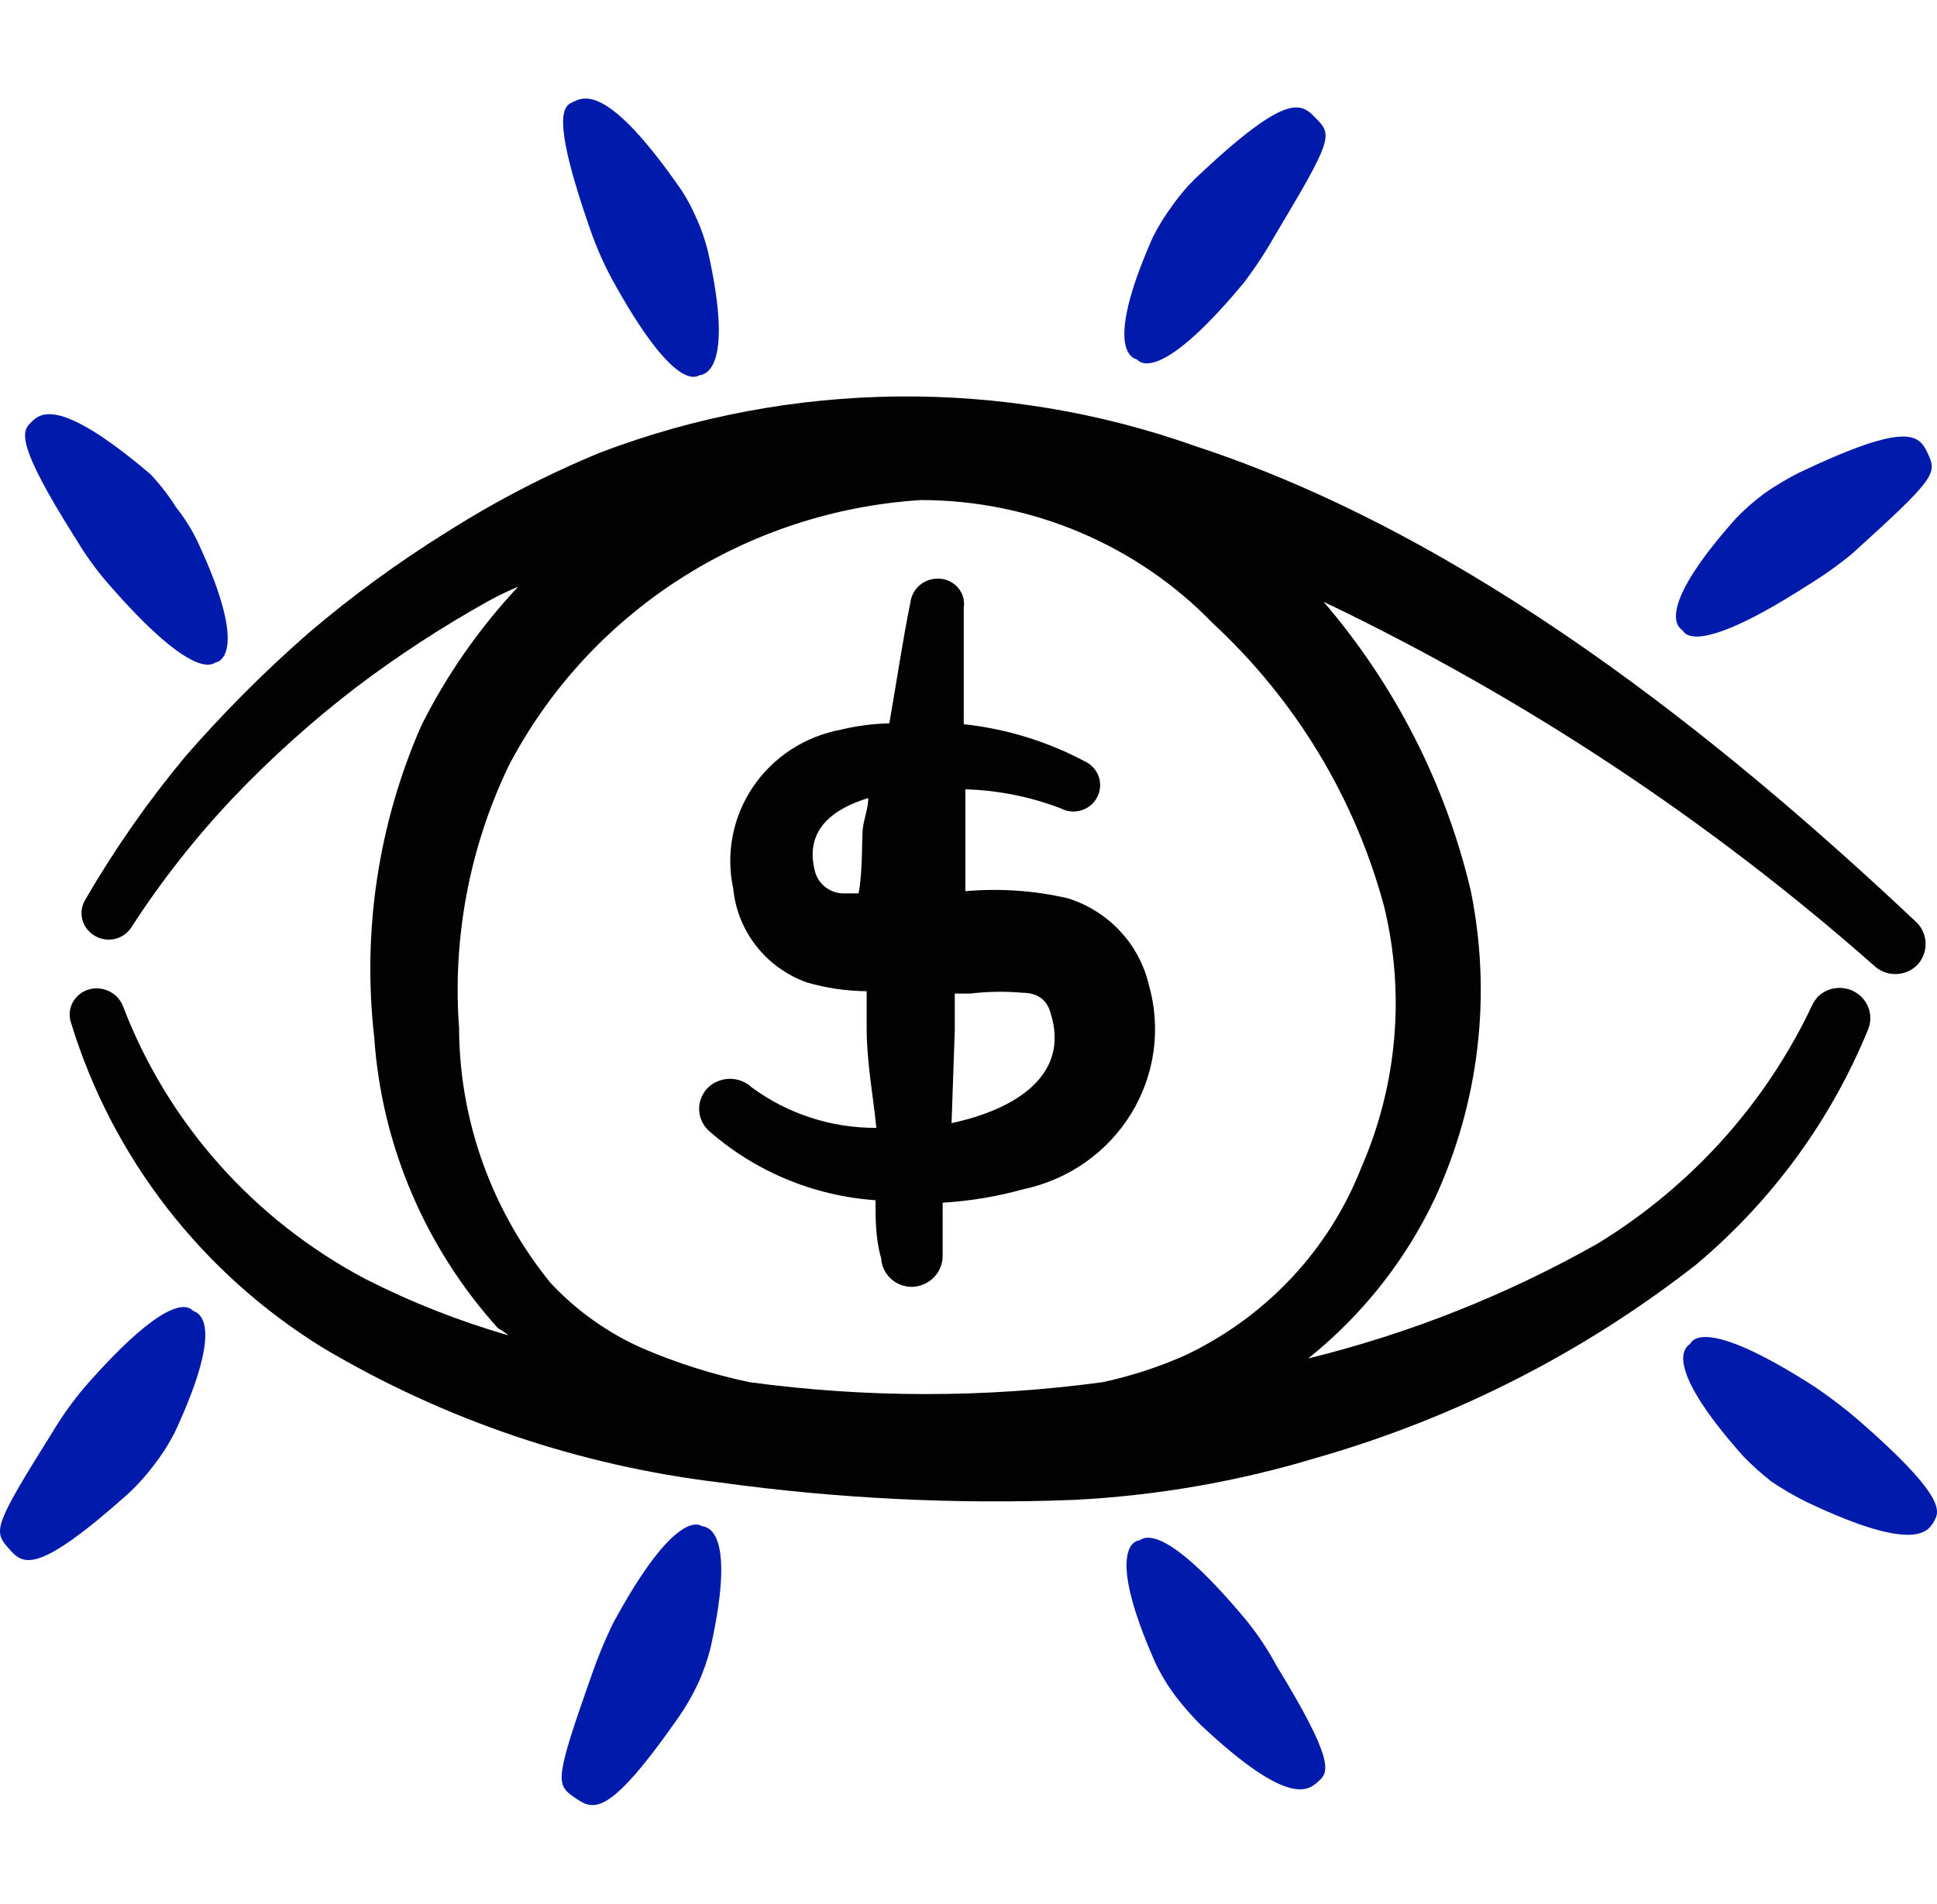
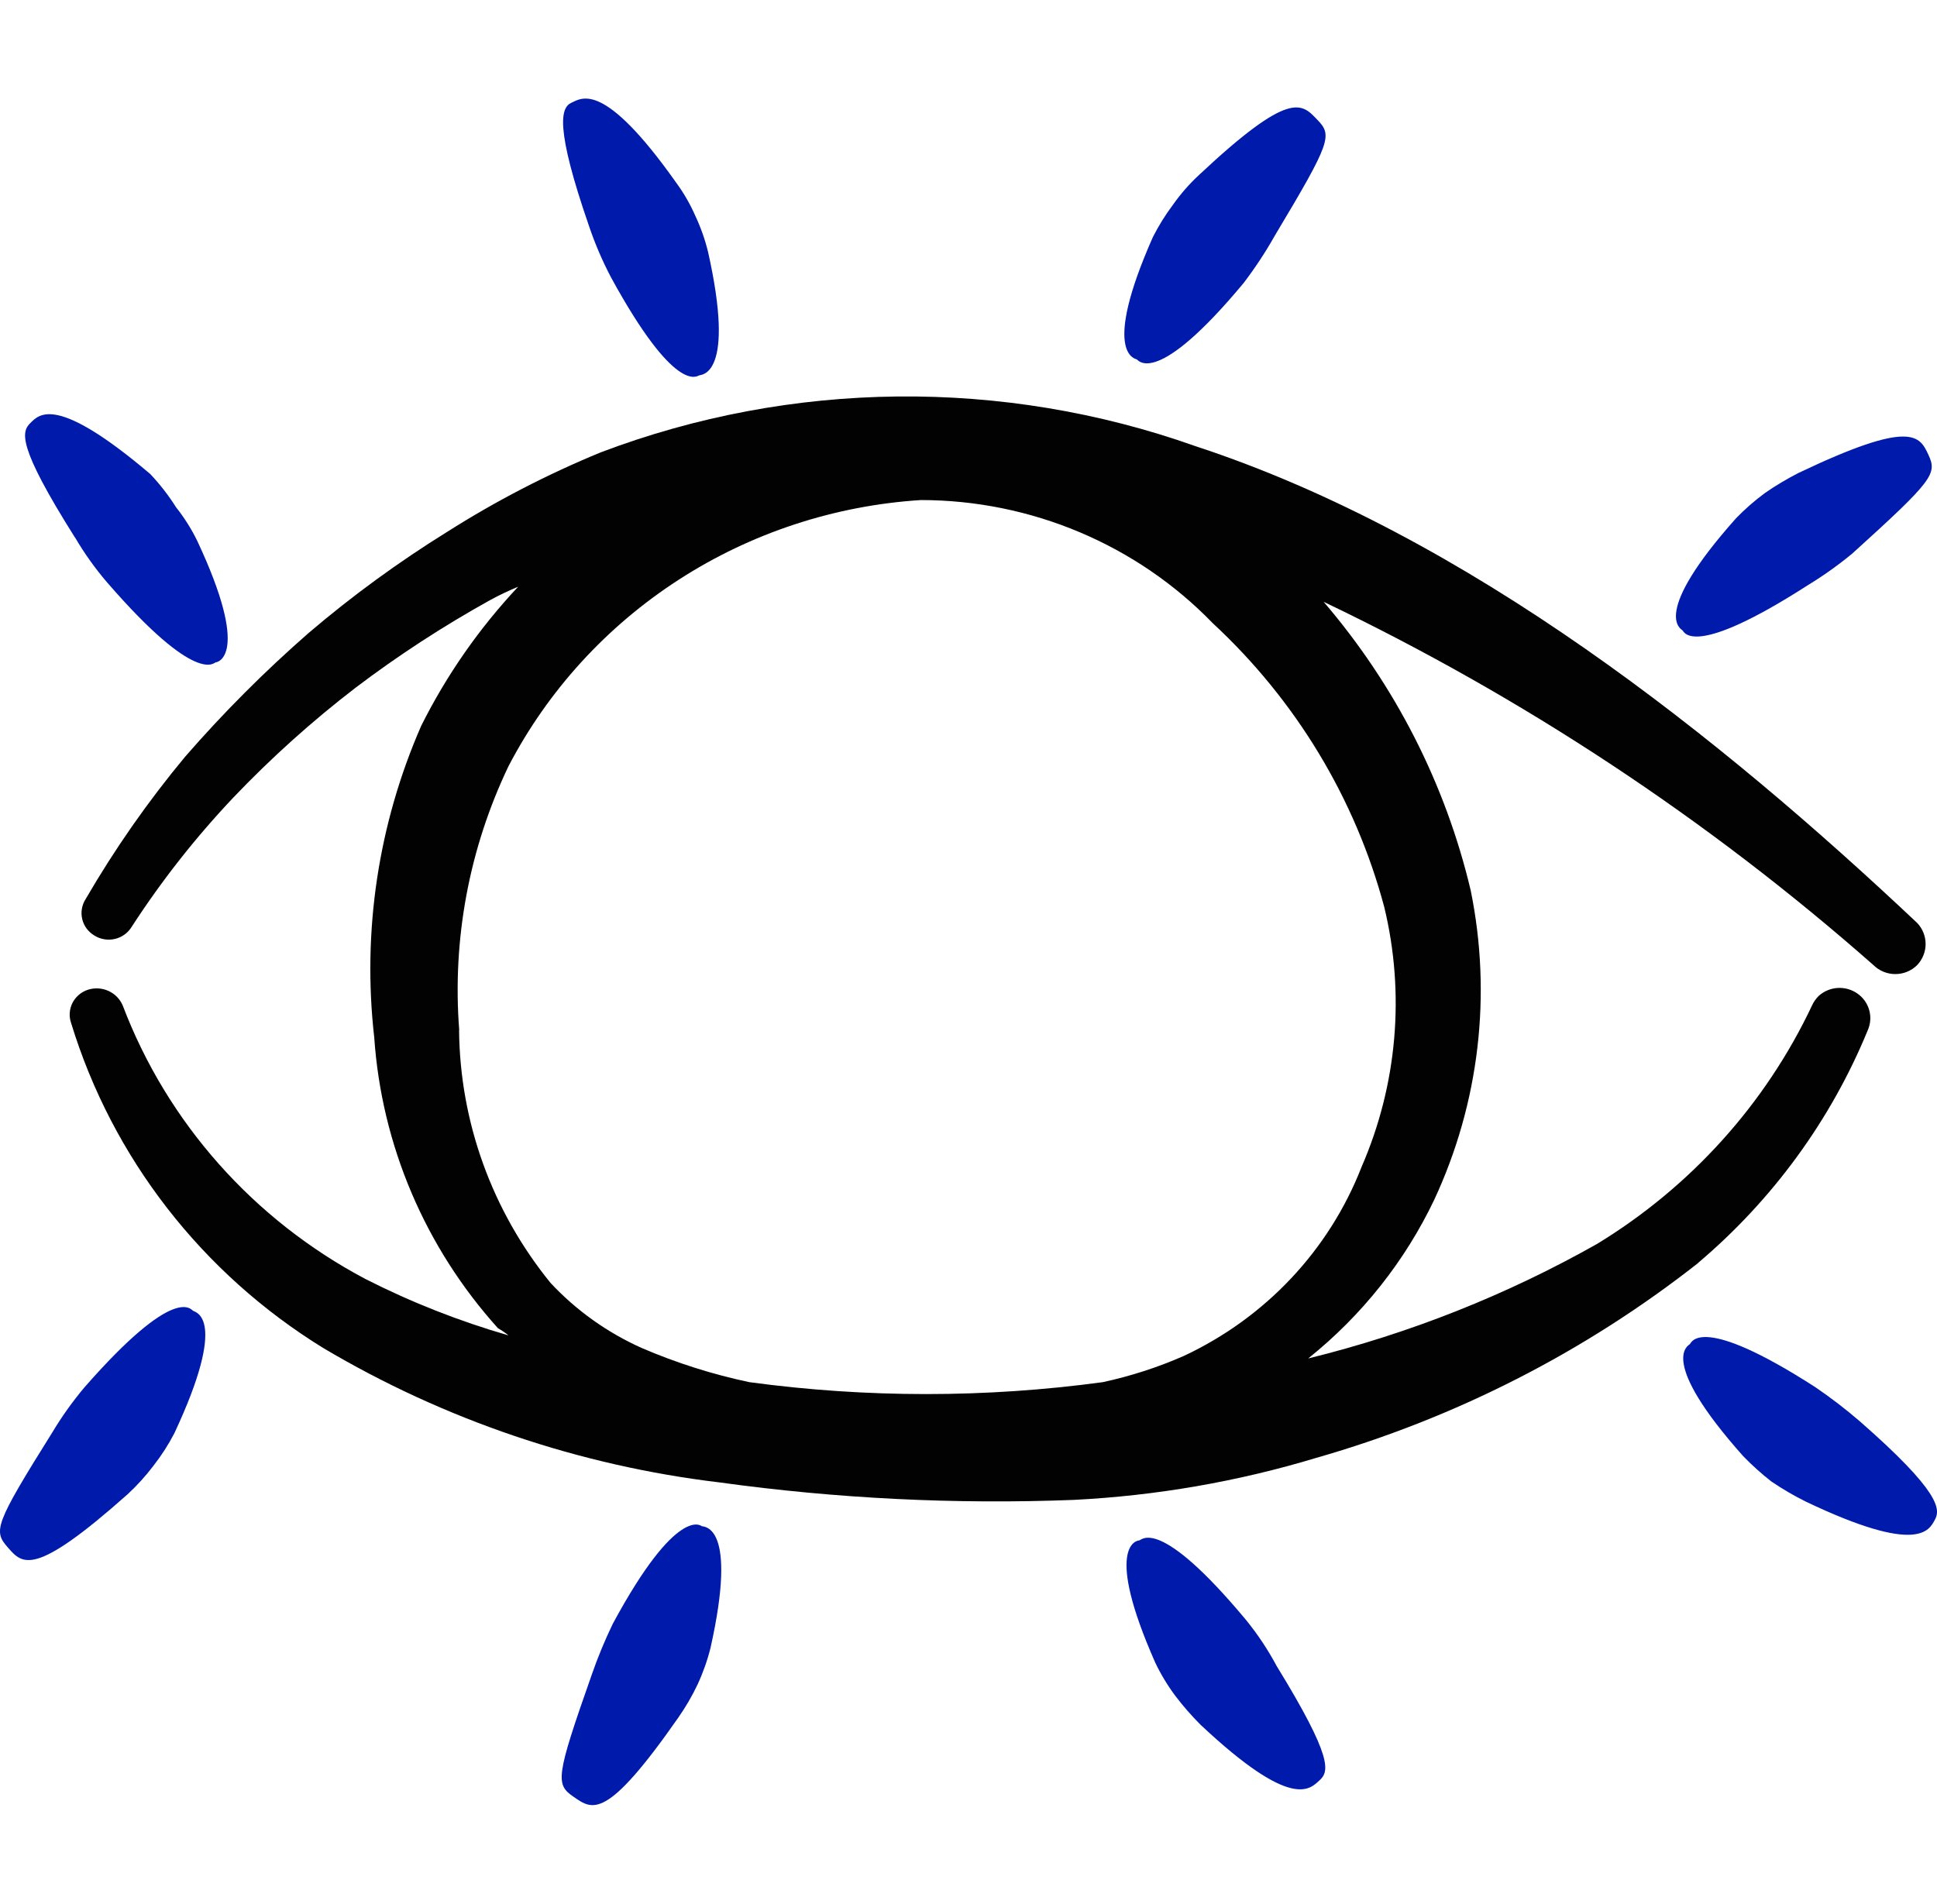
<svg xmlns="http://www.w3.org/2000/svg" width="59" height="58" viewBox="0 0 59 58" fill="none">
  <path fill-rule="evenodd" clip-rule="evenodd" d="M37.876 8.628C38.23 8.164 38.549 7.679 38.834 7.173C40.56 4.292 40.585 4.123 40.117 3.64C39.651 3.156 39.306 2.719 36.521 5.331C36.226 5.605 35.964 5.905 35.734 6.23C35.498 6.544 35.293 6.875 35.117 7.221C33.541 10.781 34.577 10.926 34.626 10.95C34.675 10.974 35.216 11.825 37.876 8.628ZM38.886 50.757C38.621 50.261 38.308 49.791 37.952 49.353C35.289 46.158 34.773 46.932 34.699 46.932C34.626 46.932 33.615 47.101 35.191 50.661C35.363 51.02 35.568 51.358 35.806 51.676C36.042 51.985 36.297 52.277 36.57 52.55C39.353 55.165 39.896 54.51 40.191 54.242C40.486 53.976 40.609 53.565 38.886 50.757ZM55.067 17.828C55.544 17.538 55.996 17.215 56.424 16.861C58.887 14.63 59.01 14.437 58.739 13.857C58.469 13.277 58.223 12.767 54.774 14.413C54.422 14.594 54.085 14.795 53.764 15.017C53.444 15.252 53.148 15.511 52.876 15.793C50.266 18.724 51.202 19.159 51.251 19.208C51.3 19.256 51.569 20.078 55.067 17.828ZM56.645 43.299C56.214 42.928 55.762 42.581 55.29 42.26C51.792 40.008 51.522 40.902 51.473 40.95C51.423 40.999 50.489 41.434 53.097 44.365C53.368 44.644 53.655 44.902 53.958 45.139C54.291 45.364 54.636 45.566 54.995 45.745C58.442 47.391 58.764 46.615 58.936 46.301C59.108 45.987 59.108 45.455 56.645 43.299ZM17.948 6.907C18.129 7.44 18.351 7.956 18.614 8.456C20.561 12.016 21.225 11.46 21.299 11.436C21.373 11.412 22.408 11.436 21.569 7.683C21.476 7.3 21.344 6.926 21.176 6.569C21.018 6.209 20.82 5.868 20.586 5.551C18.393 2.453 17.725 2.985 17.405 3.13C17.085 3.275 16.891 3.855 17.948 6.907ZM21.373 46.497C21.373 46.497 20.635 45.82 18.664 49.474C18.421 49.978 18.207 50.495 18.024 51.023C16.916 54.172 16.916 54.365 17.484 54.752C18.049 55.139 18.467 55.477 20.66 52.331C20.886 52.008 21.083 51.67 21.25 51.316C21.417 50.955 21.548 50.583 21.643 50.201C22.482 46.448 21.447 46.521 21.373 46.497ZM2.286 16.375C2.573 16.865 2.901 17.324 3.27 17.753C6.003 20.904 6.522 20.179 6.571 20.179C6.62 20.179 7.653 19.986 6.006 16.474C5.83 16.114 5.615 15.773 5.364 15.457C5.135 15.093 4.872 14.755 4.577 14.442C1.716 12.013 1.197 12.62 0.927 12.886C0.656 13.152 0.509 13.562 2.281 16.373M2.581 42.258C2.214 42.693 1.886 43.153 1.595 43.638C-0.179 46.472 -0.204 46.642 0.241 47.149C0.686 47.657 1.028 48.07 3.884 45.528C4.174 45.26 4.437 44.97 4.673 44.658C4.919 44.343 5.132 44.012 5.312 43.664C6.964 40.129 5.954 39.984 5.88 39.935C5.807 39.887 5.317 39.136 2.581 42.258Z" fill="#001BAB" />
-   <path fill-rule="evenodd" clip-rule="evenodd" d="M26.668 36.569C26.668 37.149 26.668 37.753 26.84 38.336C26.853 38.575 26.961 38.801 27.14 38.963C27.32 39.126 27.557 39.213 27.801 39.206C28.047 39.194 28.279 39.089 28.449 38.914C28.619 38.738 28.714 38.505 28.713 38.263V36.642C29.549 36.592 30.37 36.455 31.177 36.231C31.854 36.087 32.494 35.809 33.057 35.414C33.621 35.018 34.096 34.513 34.454 33.93C34.811 33.347 35.044 32.699 35.137 32.024C35.23 31.349 35.181 30.663 34.994 30.008C34.851 29.396 34.549 28.831 34.117 28.368C33.686 27.906 33.139 27.561 32.531 27.369C31.507 27.132 30.452 27.059 29.404 27.151V24.048C30.4 24.077 31.383 24.273 32.31 24.628C32.453 24.705 32.617 24.737 32.779 24.72C32.941 24.704 33.095 24.64 33.219 24.536C33.303 24.468 33.371 24.383 33.42 24.288C33.47 24.193 33.499 24.09 33.507 23.983C33.52 23.822 33.484 23.662 33.402 23.522C33.32 23.382 33.198 23.27 33.05 23.2C31.904 22.59 30.65 22.204 29.355 22.064V18.526C29.372 18.421 29.367 18.313 29.34 18.209C29.313 18.106 29.264 18.009 29.197 17.925C29.129 17.841 29.045 17.771 28.949 17.721C28.854 17.671 28.748 17.64 28.64 17.632C28.422 17.612 28.204 17.676 28.034 17.812C27.864 17.947 27.755 18.143 27.73 18.357C27.484 19.568 27.31 20.779 27.088 22.038C26.59 22.049 26.095 22.114 25.611 22.231C25.069 22.332 24.554 22.538 24.094 22.837C23.635 23.137 23.241 23.523 22.936 23.974C22.631 24.426 22.42 24.932 22.317 25.465C22.213 25.997 22.219 26.544 22.334 27.074C22.395 27.71 22.638 28.316 23.035 28.822C23.431 29.328 23.966 29.713 24.576 29.933C25.166 30.102 25.78 30.194 26.398 30.199V31.334C26.398 32.354 26.594 33.369 26.693 34.363C25.325 34.369 23.993 33.937 22.899 33.13C22.721 32.962 22.483 32.868 22.236 32.868C21.988 32.868 21.75 32.962 21.572 33.13C21.484 33.215 21.415 33.317 21.367 33.429C21.32 33.541 21.295 33.661 21.295 33.783C21.295 33.904 21.32 34.024 21.367 34.136C21.415 34.248 21.484 34.35 21.572 34.435C22.981 35.684 24.775 36.435 26.668 36.567M31.152 30.247C31.545 30.247 31.865 30.416 31.988 30.827C32.629 32.765 30.906 33.807 28.984 34.218L29.082 31.385V30.271H29.549C30.083 30.207 30.618 30.199 31.152 30.247ZM24.822 26.542C24.502 25.307 25.338 24.652 26.447 24.314C26.447 24.652 26.299 24.967 26.275 25.305C26.25 25.646 26.275 26.591 26.152 27.219H25.66C25.465 27.21 25.278 27.139 25.127 27.017C24.976 26.895 24.869 26.729 24.822 26.542Z" fill="#020202" />
  <path fill-rule="evenodd" clip-rule="evenodd" d="M51.718 38.481C53.994 36.557 55.768 34.124 56.891 31.388C56.977 31.194 56.992 30.977 56.935 30.774C56.878 30.57 56.751 30.392 56.576 30.27C56.401 30.147 56.189 30.087 55.974 30.1C55.76 30.113 55.557 30.198 55.398 30.341C55.312 30.426 55.242 30.526 55.192 30.636C53.777 33.635 51.499 36.16 48.641 37.901C45.887 39.456 42.928 40.63 39.847 41.388C41.482 40.078 42.796 38.423 43.69 36.545C45.059 33.598 45.446 30.301 44.796 27.125C44.03 23.888 42.495 20.876 40.317 18.335C46.395 21.242 52.032 24.967 57.065 29.404C57.152 29.49 57.256 29.559 57.37 29.606C57.484 29.653 57.606 29.677 57.73 29.677C57.854 29.677 57.977 29.653 58.091 29.606C58.205 29.559 58.308 29.49 58.395 29.404C58.561 29.229 58.653 28.999 58.653 28.761C58.653 28.522 58.561 28.292 58.395 28.118C52.412 22.477 44.752 16.325 36.401 13.589C30.54 11.511 24.109 11.578 18.297 13.782C16.665 14.454 15.105 15.262 13.617 16.206C12.135 17.126 10.731 18.151 9.406 19.28C8.063 20.453 6.804 21.715 5.637 23.057C4.504 24.42 3.495 25.866 2.608 27.393C2.55 27.483 2.511 27.584 2.494 27.689C2.476 27.794 2.48 27.901 2.505 28.005C2.53 28.108 2.576 28.206 2.64 28.292C2.705 28.378 2.786 28.45 2.879 28.505C2.97 28.562 3.073 28.6 3.179 28.617C3.286 28.635 3.396 28.631 3.501 28.606C3.607 28.582 3.706 28.536 3.793 28.473C3.881 28.41 3.954 28.33 4.01 28.239C4.922 26.831 5.957 25.515 7.114 24.292C8.267 23.084 9.506 21.97 10.834 20.95C12.13 19.968 13.497 19.078 14.922 18.287C15.202 18.134 15.489 17.997 15.783 17.876C14.596 19.141 13.602 20.568 12.83 22.113C11.523 25.101 11.03 28.372 11.399 31.605C11.623 34.888 12.949 38.005 15.168 40.467C15.283 40.532 15.389 40.604 15.488 40.685C13.982 40.25 12.523 39.675 11.129 38.966C7.72 37.161 5.094 34.201 3.739 30.636C3.657 30.44 3.502 30.281 3.307 30.192C3.111 30.102 2.888 30.088 2.682 30.153C2.58 30.186 2.486 30.238 2.404 30.307C2.323 30.376 2.256 30.46 2.208 30.554C2.16 30.649 2.132 30.752 2.124 30.857C2.117 30.962 2.131 31.068 2.166 31.168C3.421 35.275 6.151 38.795 9.848 41.071C13.533 43.258 17.646 44.654 21.919 45.165C25.491 45.658 29.102 45.837 32.706 45.697C35.213 45.571 37.696 45.141 40.095 44.416C44.329 43.205 48.28 41.188 51.723 38.481M13.988 31.388C13.772 28.624 14.289 25.853 15.488 23.345C16.688 21.04 18.477 19.081 20.679 17.659C22.881 16.237 25.421 15.402 28.05 15.235C29.713 15.236 31.359 15.57 32.887 16.215C34.415 16.86 35.795 17.803 36.941 18.988C39.47 21.332 41.279 24.327 42.163 27.632C42.802 30.276 42.56 33.051 41.474 35.549C40.488 38.084 38.547 40.148 36.054 41.313C35.263 41.66 34.437 41.927 33.591 42.11C30.019 42.594 26.398 42.594 22.826 42.11C21.702 41.873 20.605 41.524 19.551 41.071C18.497 40.6 17.55 39.924 16.768 39.085C14.99 36.897 14.009 34.186 13.983 31.385" fill="#020202" />
</svg>